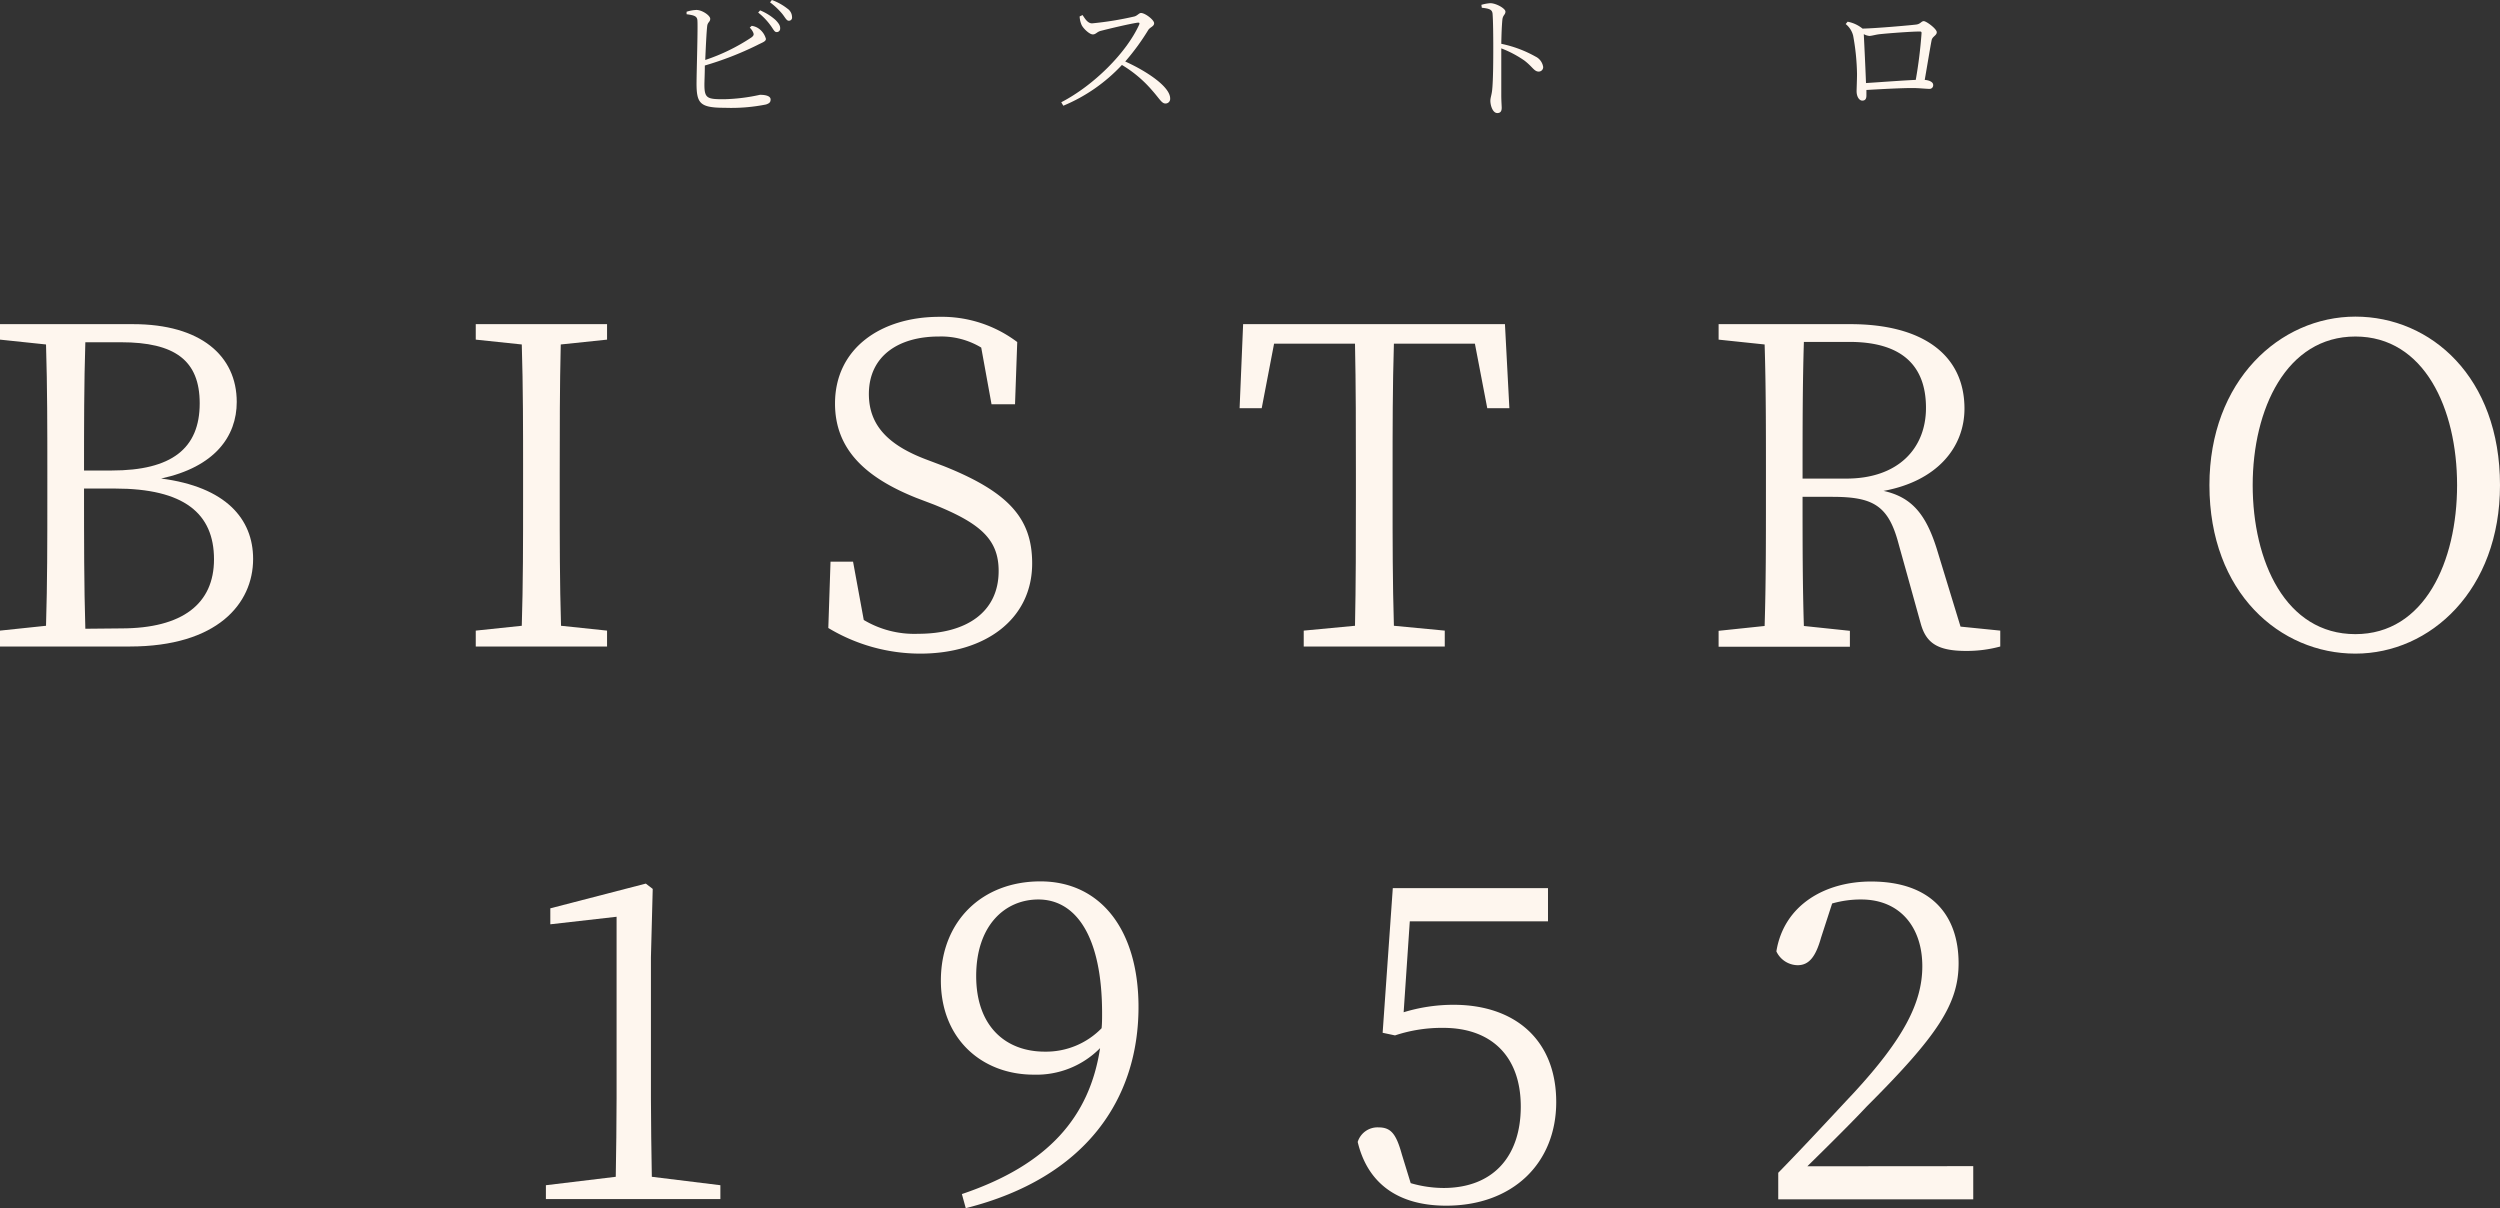
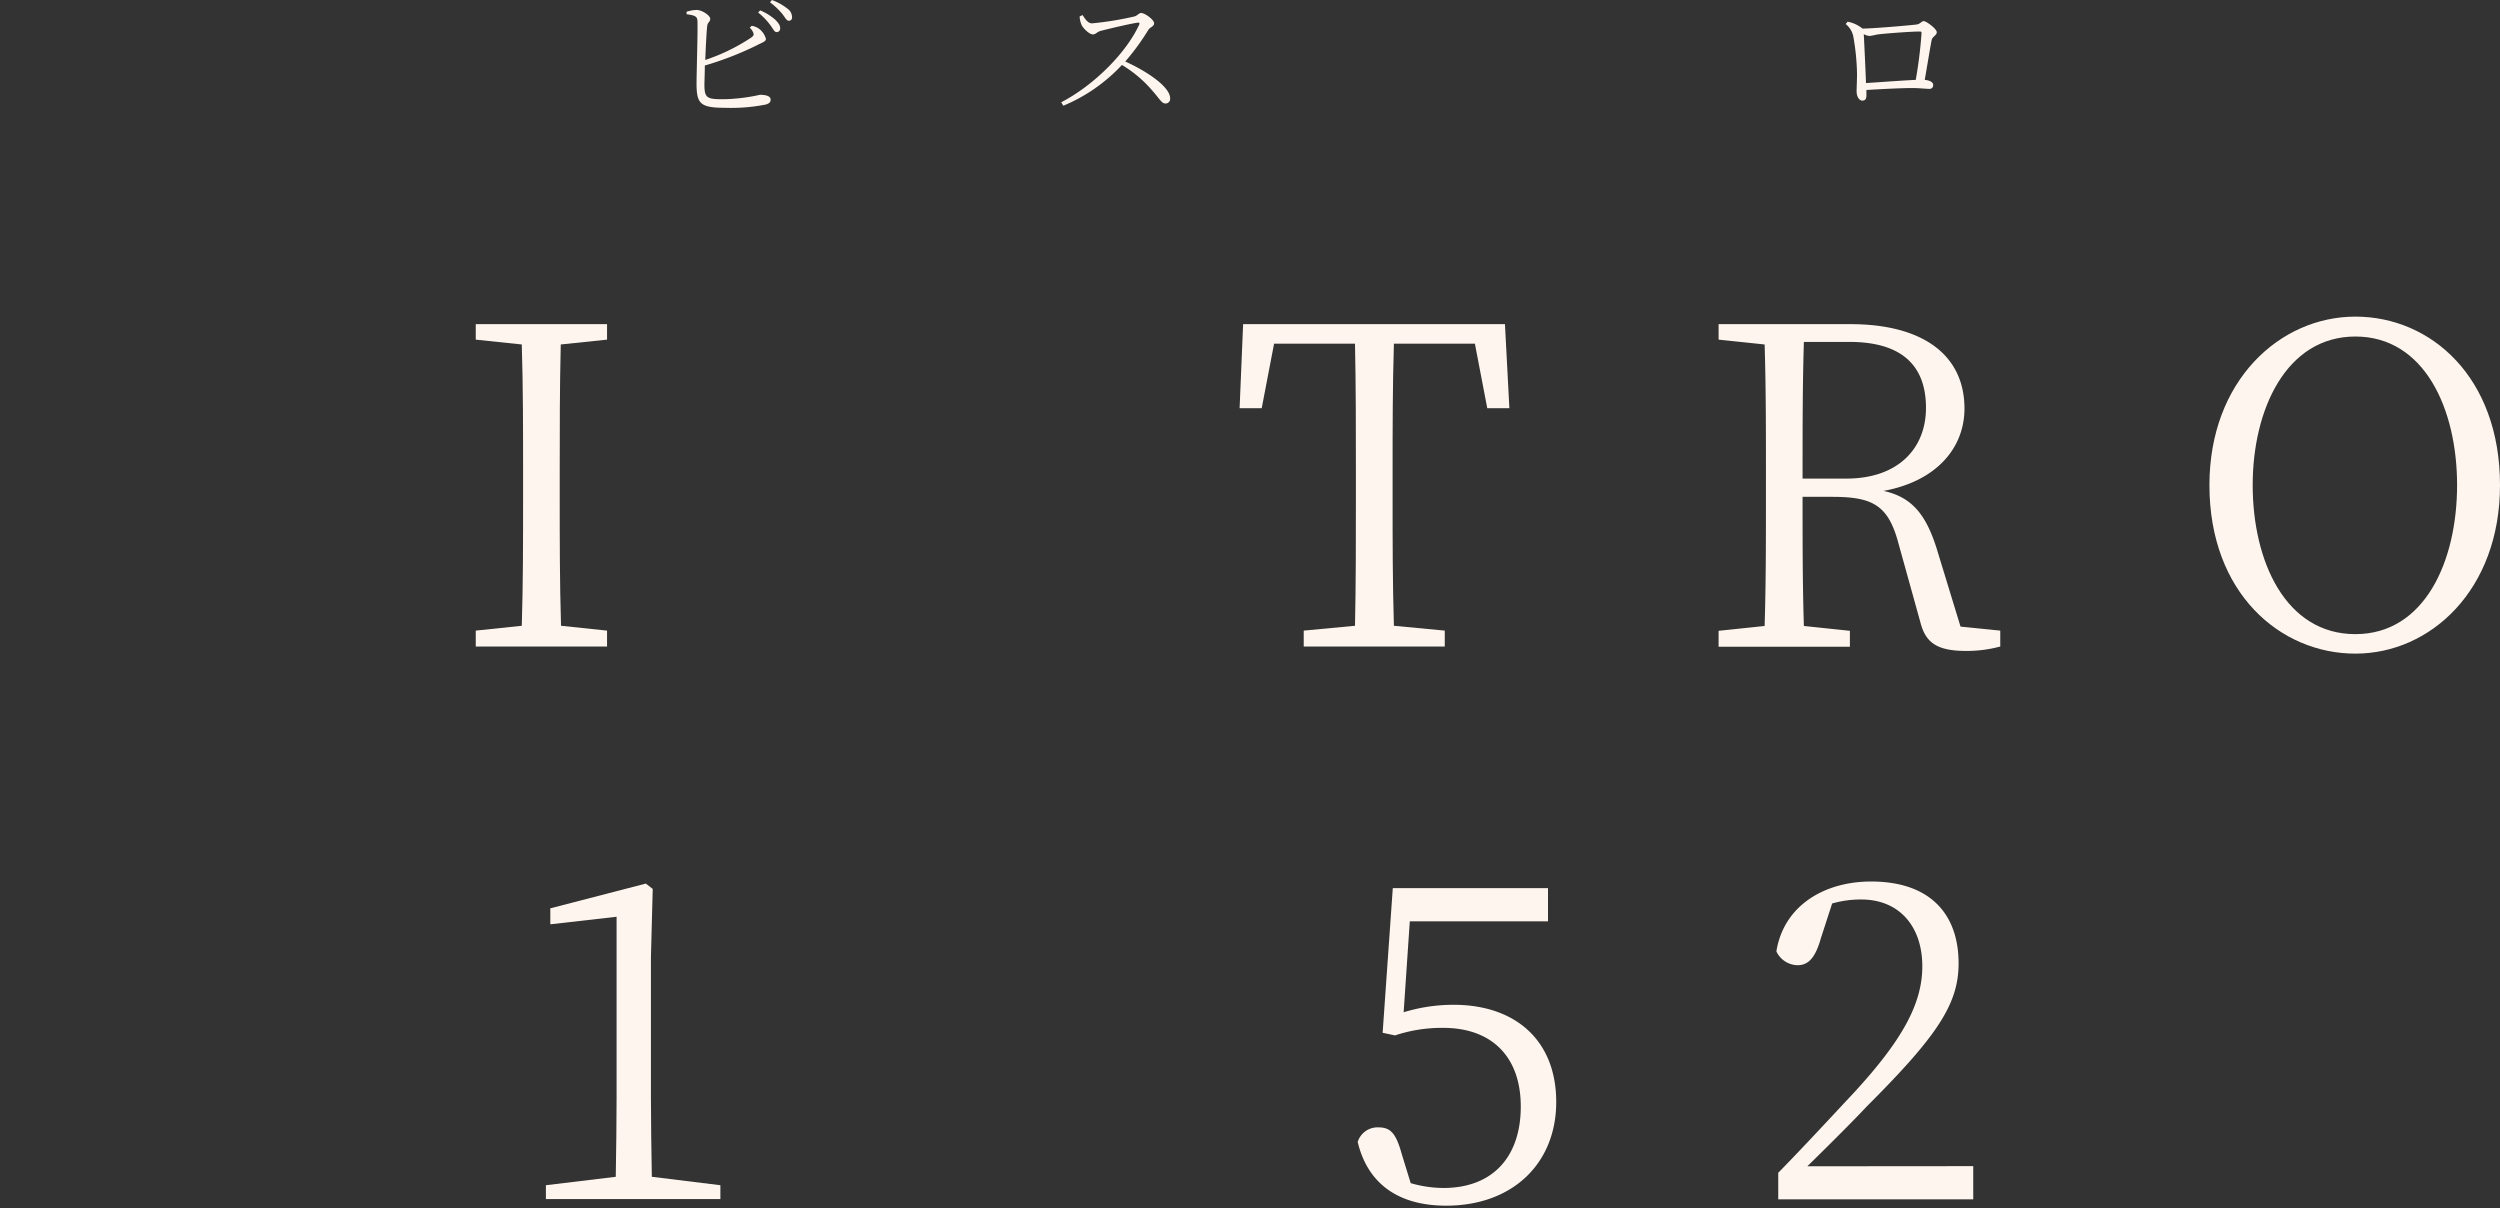
<svg xmlns="http://www.w3.org/2000/svg" id="bcb2a409-7f70-4b15-baa1-8a8de764a6d9" data-name="レイヤー 1" viewBox="0 0 361.79 174.84">
  <rect x="0" y="0" width="361.79" height="174.84" fill="#333333" stroke="none" />
  <defs>
    <style>.b39d7370-015e-4e68-af07-efe78c6248e0{fill:#fef6ee;}</style>
  </defs>
  <title>title-main</title>
-   <path class="b39d7370-015e-4e68-af07-efe78c6248e0" d="M19.26,46.91c9.73,0,15,4.54,15,11.26,0,5-3.2,9.41-10.94,11.08,9.34,1.21,13.31,5.82,13.31,11.64,0,6.47-5.18,12.67-17.86,12.67H0v-2.3l6.66-.7c.19-6.15.19-12.36.19-18.63V68.41c0-6.14,0-12.41-.19-18.56L0,49.15V46.91Zm-6.91,2.62c-.19,6-.19,12.16-.19,18.56h4c8.7,0,12.74-3.2,12.74-9.72,0-6.21-3.59-8.84-11.4-8.84Zm5.18,41.41c8.9,0,13.44-3.58,13.44-10,0-6.65-4.35-10.24-14.33-10.24H12.16c0,7.49,0,14,.19,20.29Z" />
  <path class="b39d7370-015e-4e68-af07-efe78c6248e0" d="M81.15,49.85C81,55.93,81,62.14,81,68.48V72c0,6.14,0,12.41.19,18.56l6.66.7v2.3h-19v-2.3l6.66-.7c.19-6.08.19-12.29.19-18.56V68.48c0-6.21,0-12.48-.19-18.63l-6.66-.7V46.91h19v2.24Z" />
-   <path class="b39d7370-015e-4e68-af07-efe78c6248e0" d="M136.57,67.45c9.47,3.78,12.8,7.62,12.8,14.08,0,8.13-6.85,13.06-16.19,13.06a25.82,25.82,0,0,1-13.31-3.71l.32-9.6h3.26L125,89.72a14.26,14.26,0,0,0,7.87,2c7,0,11.65-3.14,11.65-9.09,0-4.61-2.69-6.91-9.34-9.6l-2.63-1c-7.17-2.88-11.71-6.91-11.71-13.63,0-8,6.66-12.55,15.1-12.55a18.12,18.12,0,0,1,11.27,3.65l-.32,9h-3.4L142,50.3a11.19,11.19,0,0,0-6.14-1.6c-5.83,0-10.12,2.82-10.12,8.32,0,4.67,3,7.43,8.13,9.41Z" />
  <path class="b39d7370-015e-4e68-af07-efe78c6248e0" d="M201.72,49.73c-.19,6.08-.19,12.35-.19,18.75V72c0,6.14,0,12.41.19,18.56l7.36.7v2.3H188.67v-2.3l7.42-.7c.13-6.08.13-12.29.13-18.56V68.48c0-6.27,0-12.61-.13-18.75H184.38l-1.79,9.34h-3.2l.51-12.16h37.89l.64,12.16h-3.2l-1.79-9.34Z" />
  <path class="b39d7370-015e-4e68-af07-efe78c6248e0" d="M289.47,91.26v2.3a18.48,18.48,0,0,1-4.93.64c-4.16,0-5.82-1.15-6.59-4l-3.2-11.52c-1.47-5.56-3.71-6.78-9.6-6.78h-4.29c0,6.59,0,12.67.19,18.69l6.66.7v2.3h-19v-2.3l6.66-.7c.19-6.08.19-12.29.19-18.56V68.48c0-6.21,0-12.48-.19-18.63l-6.66-.7V46.91h19.07c10.43,0,16.51,4.42,16.51,12.22,0,5.64-4,10.5-11.71,11.91,4,.89,6.08,3.26,7.68,8.32l3.46,11.32Zm-22.27-22c7.48,0,11.52-4.35,11.52-10.24,0-6.08-3.46-9.54-11.08-9.54h-6.59c-.19,6.15-.19,12.36-.19,19.78Z" />
  <path class="b39d7370-015e-4e68-af07-efe78c6248e0" d="M361.79,70.21c0,15.16-10.05,24.38-20.93,24.38s-21.12-8.77-21.12-24.38c0-15.11,10.18-24.39,21.12-24.39S361.79,54.59,361.79,70.21ZM340.86,91.77c10,0,14.72-10.49,14.72-21.56S350.84,48.7,340.86,48.7,326,59.2,326,70.21,330.75,91.77,340.86,91.77Z" />
  <path class="b39d7370-015e-4e68-af07-efe78c6248e0" d="M104.25,171.52v2H79v-2l10.11-1.22c.06-3.84.12-7.62.12-11.39V132.67l-9.59,1.09v-2.31l13.82-3.58,1,.77-.26,9.92v20.35c0,3.77.07,7.55.13,11.39Z" />
-   <path class="b39d7370-015e-4e68-af07-efe78c6248e0" d="M139.2,172.8c12.54-4.23,18.49-11.2,20-21.12a12.93,12.93,0,0,1-9.6,3.84c-7.56,0-13.51-5.25-13.44-13.76s6-14.21,14.4-14.21c8.7,0,14.2,7,14.2,18.18,0,13.18-7.48,24.7-25,29.11Zm20.22-24c.07-.71.07-1.41.07-2.18,0-11.2-3.84-16.45-9.22-16.45-4.86,0-9,3.78-9,11.08s4.29,10.94,9.92,10.94A11.22,11.22,0,0,0,159.42,148.8Z" />
  <path class="b39d7370-015e-4e68-af07-efe78c6248e0" d="M203.13,146.49a24.58,24.58,0,0,1,7.24-1.08c8.83,0,14.84,5.05,14.84,14.07,0,8.84-6.27,15-15.93,15-6.79,0-11.33-3.07-12.8-9.22a3,3,0,0,1,3-2.11c1.79,0,2.56.9,3.39,3.91l1.28,4.16a17.25,17.25,0,0,0,4.73.7c7.24,0,11.2-4.61,11.2-11.78,0-7.42-4.41-11.39-11.2-11.39a21.43,21.43,0,0,0-7,1.09l-1.79-.38,1.47-20.93h22.46v4.8h-20Z" />
  <path class="b39d7370-015e-4e68-af07-efe78c6248e0" d="M285.56,168.76v4.8H257.34v-3.84c4-4.09,7.94-8.38,11-11.64,7-7.62,9.85-12.87,9.85-18.24,0-5.76-3.32-9.67-8.83-9.67a15,15,0,0,0-4.22.58l-1.6,4.93c-.77,2.75-1.73,4-3.39,4a3.45,3.45,0,0,1-3.08-2c1.09-6.72,7.05-10.11,13.7-10.11,8.64,0,12.67,4.8,12.67,11.84,0,5.89-3.07,10.5-13.31,20.73-1.79,1.92-5.06,5.19-8.58,8.64Z" />
  <path class="b39d7370-015e-4e68-af07-efe78c6248e0" d="M108.78,3.74a2.29,2.29,0,0,1,.94.34,2.68,2.68,0,0,1,1.12,1.54c0,.4-.52.52-1.28.92A46.24,46.24,0,0,1,102,9.48c0,1.2-.06,2.26-.06,2.78,0,2,.44,2.1,2.84,2.1a26.53,26.53,0,0,0,5.2-.64c.94,0,1.54.22,1.54.68s-.28.58-.66.72a25.7,25.7,0,0,1-5.94.48c-3.58,0-4.1-.6-4.12-3.42,0-1.78.22-8.36.12-9.3-.08-.56-.52-.68-1.56-.82l0-.36a5.2,5.2,0,0,1,1.42-.26c.82,0,2,.8,2,1.28s-.38.46-.44,1.08c-.1.86-.2,3-.28,4.88a28,28,0,0,0,6.68-3.26c.34-.26.4-.42.24-.76a2.24,2.24,0,0,0-.48-.66ZM110,1.5a7.74,7.74,0,0,1,2.24,1.4c.46.48.68.82.66,1.2a.49.49,0,0,1-.54.54c-.3,0-.48-.48-.88-1a9.13,9.13,0,0,0-1.76-1.82ZM111.7,0a8,8,0,0,1,2.24,1.24,1.5,1.5,0,0,1,.68,1.24.45.45,0,0,1-.48.52c-.32,0-.52-.48-.94-1A10.37,10.37,0,0,0,111.44.34Z" />
  <path class="b39d7370-015e-4e68-af07-efe78c6248e0" d="M156.66,2.18c.34.48.72,1.2,1.38,1.2a46.66,46.66,0,0,0,6.14-1c.42-.12.66-.5.94-.5.6,0,1.9,1,1.9,1.48s-.6.56-.86,1a33.5,33.5,0,0,1-3.32,4.54c3.22,1.46,6.5,3.68,6.5,5.34a.67.67,0,0,1-.68.74c-.54,0-.82-.64-1.88-1.84a17.77,17.77,0,0,0-4.42-3.74,24.34,24.34,0,0,1-8.48,5.9l-.3-.5c4.7-2.44,9.42-7.14,11.28-11.24.1-.26,0-.3-.24-.28-1.42.22-4.2.9-5.3,1.18-.62.16-.7.52-1.18.52s-1.38-.86-1.62-1.38a3.41,3.41,0,0,1-.28-1.22Z" />
-   <path class="b39d7370-015e-4e68-af07-efe78c6248e0" d="M214.38.7a6.1,6.1,0,0,1,1.28-.24c.84,0,2.2.76,2.2,1.22s-.36.48-.44,1.14c-.1,1-.14,2.42-.16,3.52a17.19,17.19,0,0,1,4.94,1.84,2,2,0,0,1,1.12,1.5.64.64,0,0,1-.64.68c-.66,0-.88-.68-2.08-1.6A15.68,15.68,0,0,0,217.26,7c0,1.38,0,4.66,0,6.78,0,.88.06,1.48.06,1.82,0,.52-.2.76-.64.76-.66,0-1-1.1-1-1.78,0-.44.18-.8.26-1.56.16-1.48.16-4.76.16-6.28S216.08,3,216,2c-.06-.64-.5-.76-1.56-.88Z" />
  <path class="b39d7370-015e-4e68-af07-efe78c6248e0" d="M277.24,3.56c.7-.06.78-.5,1.16-.5s1.88,1.12,1.88,1.6-.62.6-.74,1.14c-.18.88-.62,3.58-1,5.76.72.06,1.22.34,1.22.72a.52.52,0,0,1-.58.58c-.44,0-1.5-.12-2.42-.12-1.56,0-4.26.14-6.66.28,0,.26,0,.5,0,.8,0,.5-.18.74-.6.74s-.82-.54-.82-1.36c0-.4.06-1.64.06-2.5a33.26,33.26,0,0,0-.56-5.54,3.11,3.11,0,0,0-1.08-1.68l.28-.34a4.84,4.84,0,0,1,2.16,1C271.52,4.1,276.46,3.66,277.24,3.56Zm0,8a65.25,65.25,0,0,0,.84-6.78c0-.16-.06-.22-.24-.22-1.28,0-4.64.26-5.74.38-.66.06-1.22.26-1.58.26a2.06,2.06,0,0,1-.8-.26c.06,1.22.24,4.86.32,7.08C272.2,11.88,275.4,11.64,277.26,11.56Z" />
</svg>